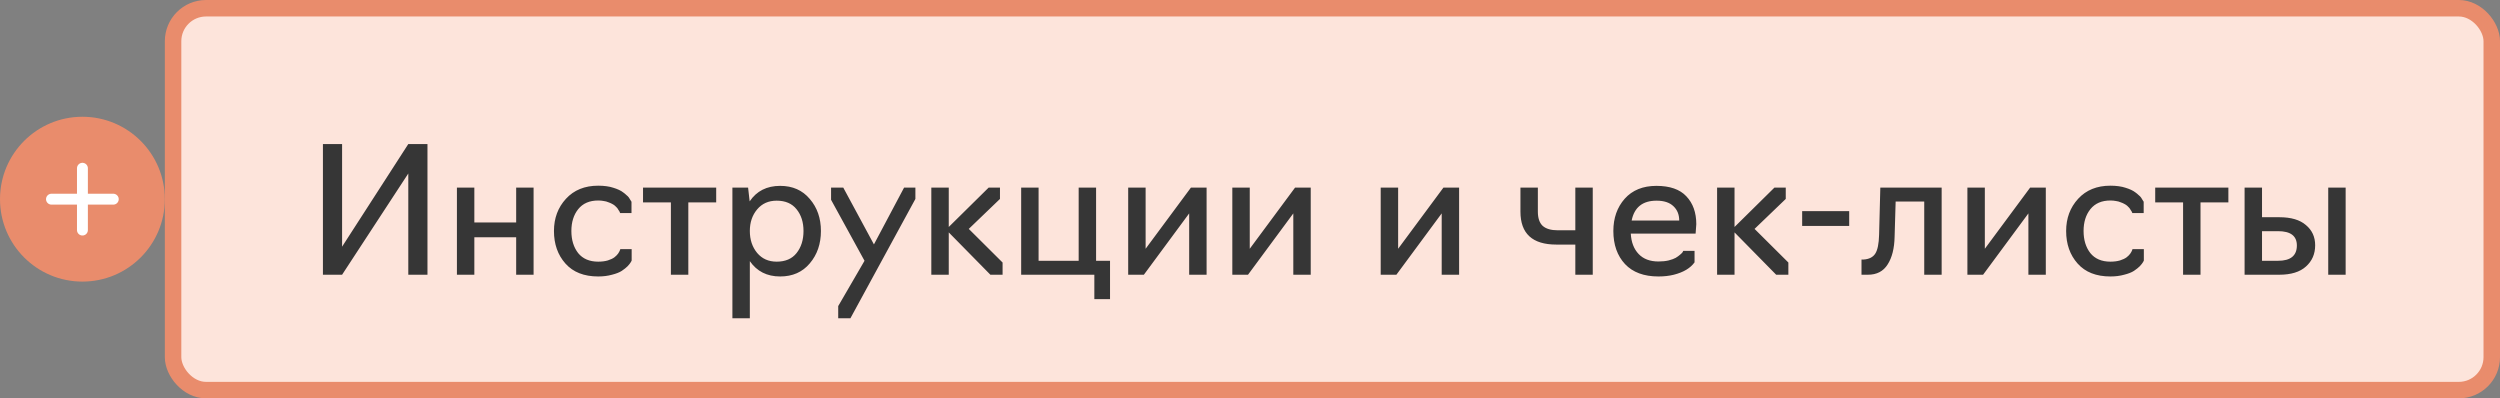
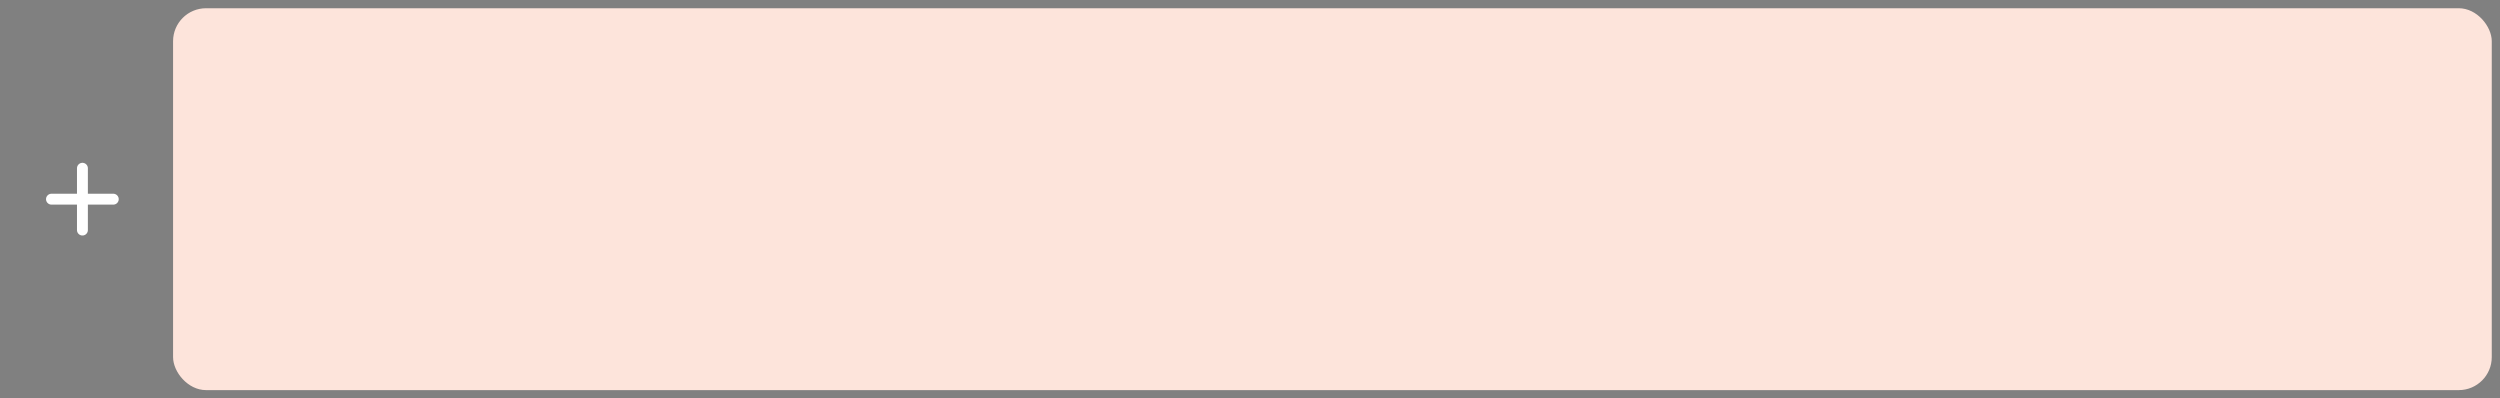
<svg xmlns="http://www.w3.org/2000/svg" width="182" height="29" viewBox="0 0 182 29" fill="none">
  <rect x="0" y="0" width="182" height="29" fill="#808080" stroke="none" />
-   <circle cx="6" cy="14.5" r="6" fill="#E98C6C" />
  <path d="M6.001 12.249V16.749" stroke="white" stroke-width="0.793" stroke-linecap="round" stroke-linejoin="round" />
  <path d="M8.247 14.5L3.747 14.5" stroke="white" stroke-width="0.793" stroke-linecap="round" stroke-linejoin="round" />
  <rect x="12.6" y="0.6" width="168.8" height="27.8" rx="2.4" fill="#FDE4DB" />
-   <rect x="12.6" y="0.6" width="168.8" height="27.8" rx="2.4" stroke="#E98C6C" stroke-width="1.2" />
-   <path d="M24.904 20H23.509V10.486H24.904V17.958L29.724 10.486H31.12V20H29.724V12.63L24.904 20ZM34.532 20H33.264V13.658H34.532V16.195H37.577V13.658H38.845V20H37.577V17.273H34.532V20ZM43.55 20.127C42.518 20.127 41.723 19.814 41.165 19.188C40.607 18.562 40.328 17.772 40.328 16.816C40.328 15.886 40.62 15.104 41.203 14.47C41.787 13.835 42.569 13.518 43.55 13.518C43.761 13.518 43.96 13.531 44.146 13.556C44.34 13.582 44.51 13.62 44.653 13.67C44.797 13.713 44.932 13.763 45.059 13.822C45.186 13.882 45.292 13.945 45.376 14.013C45.461 14.072 45.537 14.135 45.605 14.203C45.681 14.262 45.74 14.322 45.782 14.381C45.825 14.44 45.858 14.495 45.884 14.546C45.918 14.588 45.939 14.622 45.947 14.647L45.973 14.685V15.51H45.148L45.135 15.484C45.127 15.459 45.114 15.429 45.097 15.395C45.08 15.362 45.055 15.324 45.021 15.281C44.996 15.23 44.962 15.18 44.92 15.129C44.877 15.078 44.827 15.028 44.767 14.977C44.708 14.926 44.636 14.88 44.552 14.837C44.476 14.795 44.387 14.757 44.285 14.723C44.193 14.681 44.083 14.651 43.956 14.634C43.829 14.609 43.694 14.596 43.55 14.596C42.916 14.596 42.429 14.808 42.091 15.23C41.761 15.645 41.596 16.173 41.596 16.816C41.596 17.467 41.761 18.004 42.091 18.427C42.429 18.841 42.916 19.049 43.55 19.049C43.812 19.049 44.044 19.019 44.248 18.96C44.459 18.892 44.62 18.816 44.73 18.732C44.839 18.647 44.928 18.558 44.996 18.465C45.063 18.364 45.106 18.288 45.123 18.237C45.148 18.186 45.161 18.152 45.161 18.135H45.985V18.96C45.994 18.96 45.973 19.002 45.922 19.087C45.88 19.163 45.803 19.26 45.694 19.378C45.584 19.488 45.44 19.602 45.262 19.721C45.093 19.831 44.856 19.924 44.552 20C44.248 20.085 43.913 20.127 43.55 20.127ZM50.11 20H48.841V14.736H46.812V13.658H52.139V14.736H50.11V20ZM54.588 23.171H53.319V13.658H54.461L54.575 14.66C55.082 13.907 55.822 13.531 56.795 13.531C57.7 13.531 58.418 13.848 58.951 14.482C59.492 15.108 59.763 15.886 59.763 16.816C59.763 17.755 59.492 18.541 58.951 19.175C58.418 19.81 57.7 20.127 56.795 20.127C55.839 20.127 55.103 19.755 54.588 19.011V23.171ZM56.541 19.049C57.175 19.049 57.657 18.841 57.987 18.427C58.325 18.004 58.495 17.467 58.495 16.816C58.495 16.173 58.325 15.645 57.987 15.23C57.657 14.816 57.175 14.609 56.541 14.609C55.949 14.609 55.475 14.82 55.12 15.243C54.765 15.666 54.588 16.19 54.588 16.816C54.588 17.45 54.765 17.983 55.12 18.414C55.475 18.837 55.949 19.049 56.541 19.049ZM66.641 14.482L61.91 23.171H61.022V22.283L62.937 18.985L60.502 14.546V13.658H61.39L63.622 17.793L65.817 13.658H66.641V14.482ZM69.069 20H67.8V13.658H69.069V16.524L71.973 13.658H72.798V14.482L70.527 16.664L72.988 19.112V20H72.1L69.069 16.918V20ZM80.81 21.776H79.668V20H74.341V13.658H75.609V18.985H78.527V13.658H79.795V18.985H80.81V21.776ZM83.274 20H82.132V13.658H83.401V18.11L86.699 13.658H87.84V20H86.572V15.535L83.274 20ZM90.855 20H89.713V13.658H90.982V18.11L94.28 13.658H95.421V20H94.153V15.535L90.855 20ZM101.657 20H100.515V13.658H101.784V18.11L105.082 13.658H106.223V20H104.955V15.535L101.657 20ZM115.952 20H114.684V17.805H113.301C111.559 17.805 110.688 17.006 110.688 15.408V13.658H111.956V15.408C111.956 15.882 112.075 16.228 112.312 16.448C112.557 16.66 112.92 16.765 113.402 16.765H114.684V13.658H115.952V20ZM120.738 20.127C119.681 20.127 118.869 19.827 118.302 19.226C117.736 18.617 117.452 17.814 117.452 16.816C117.452 15.877 117.727 15.095 118.277 14.47C118.835 13.844 119.605 13.531 120.585 13.531C121.566 13.531 122.294 13.784 122.767 14.292C123.249 14.799 123.49 15.476 123.49 16.321L123.44 17.006H118.721C118.755 17.632 118.945 18.127 119.292 18.491C119.638 18.854 120.12 19.036 120.738 19.036C121.008 19.036 121.254 19.011 121.473 18.96C121.702 18.901 121.875 18.837 121.993 18.77C122.12 18.694 122.226 18.617 122.311 18.541C122.404 18.465 122.467 18.402 122.501 18.351L122.539 18.262H123.363V19.087V19.099C123.059 19.522 122.556 19.822 121.854 20C121.516 20.085 121.144 20.127 120.738 20.127ZM118.784 16.055H122.247C122.247 15.624 122.108 15.277 121.829 15.015C121.55 14.744 121.139 14.609 120.598 14.609C119.583 14.609 118.979 15.091 118.784 16.055ZM126.274 20H125.005V13.658H126.274V16.524L129.178 13.658H130.003V14.482L127.732 16.664L130.193 19.112V20H129.305L126.274 16.918V20ZM134.621 16.448H131.197V15.37H134.621V16.448ZM135.986 20H135.517V18.896H135.657C136.062 18.871 136.35 18.727 136.519 18.465C136.688 18.203 136.781 17.746 136.798 17.095L136.887 13.658H141.352V20H140.084V14.672H138.003L137.927 17.235C137.91 18.08 137.741 18.753 137.42 19.252C137.107 19.75 136.629 20 135.986 20ZM144.369 20H143.227V13.658H144.496V18.11L147.794 13.658H148.935V20H147.667V15.535L144.369 20ZM153.637 20.127C152.605 20.127 151.81 19.814 151.252 19.188C150.694 18.562 150.415 17.772 150.415 16.816C150.415 15.886 150.707 15.104 151.29 14.47C151.874 13.835 152.656 13.518 153.637 13.518C153.848 13.518 154.047 13.531 154.233 13.556C154.428 13.582 154.597 13.62 154.741 13.67C154.884 13.713 155.02 13.763 155.146 13.822C155.273 13.882 155.379 13.945 155.464 14.013C155.548 14.072 155.624 14.135 155.692 14.203C155.768 14.262 155.827 14.322 155.869 14.381C155.912 14.44 155.946 14.495 155.971 14.546C156.005 14.588 156.026 14.622 156.034 14.647L156.06 14.685V15.51H155.235L155.223 15.484C155.214 15.459 155.201 15.429 155.184 15.395C155.168 15.362 155.142 15.324 155.108 15.281C155.083 15.23 155.049 15.18 155.007 15.129C154.965 15.078 154.914 15.028 154.855 14.977C154.795 14.926 154.724 14.88 154.639 14.837C154.563 14.795 154.474 14.757 154.373 14.723C154.28 14.681 154.17 14.651 154.043 14.634C153.916 14.609 153.781 14.596 153.637 14.596C153.003 14.596 152.516 14.808 152.178 15.23C151.848 15.645 151.684 16.173 151.684 16.816C151.684 17.467 151.848 18.004 152.178 18.427C152.516 18.841 153.003 19.049 153.637 19.049C153.899 19.049 154.132 19.019 154.335 18.96C154.546 18.892 154.707 18.816 154.817 18.732C154.927 18.647 155.015 18.558 155.083 18.465C155.151 18.364 155.193 18.288 155.21 18.237C155.235 18.186 155.248 18.152 155.248 18.135H156.072V18.96C156.081 18.96 156.06 19.002 156.009 19.087C155.967 19.163 155.891 19.26 155.781 19.378C155.671 19.488 155.527 19.602 155.349 19.721C155.18 19.831 154.943 19.924 154.639 20C154.335 20.085 154.001 20.127 153.637 20.127ZM160.197 20H158.928V14.736H156.899V13.658H162.226V14.736H160.197V20ZM165.931 20H163.406V13.658H164.675V15.814H165.943C166.789 15.814 167.432 16.004 167.871 16.385C168.319 16.757 168.544 17.247 168.544 17.856C168.544 18.491 168.319 19.006 167.871 19.404C167.432 19.801 166.785 20 165.931 20ZM170.763 20H169.495V13.658H170.763V20ZM164.675 16.829V18.985H165.842C166.755 18.985 167.212 18.613 167.212 17.869C167.212 17.175 166.755 16.829 165.842 16.829H164.675Z" fill="#363636" />
</svg>